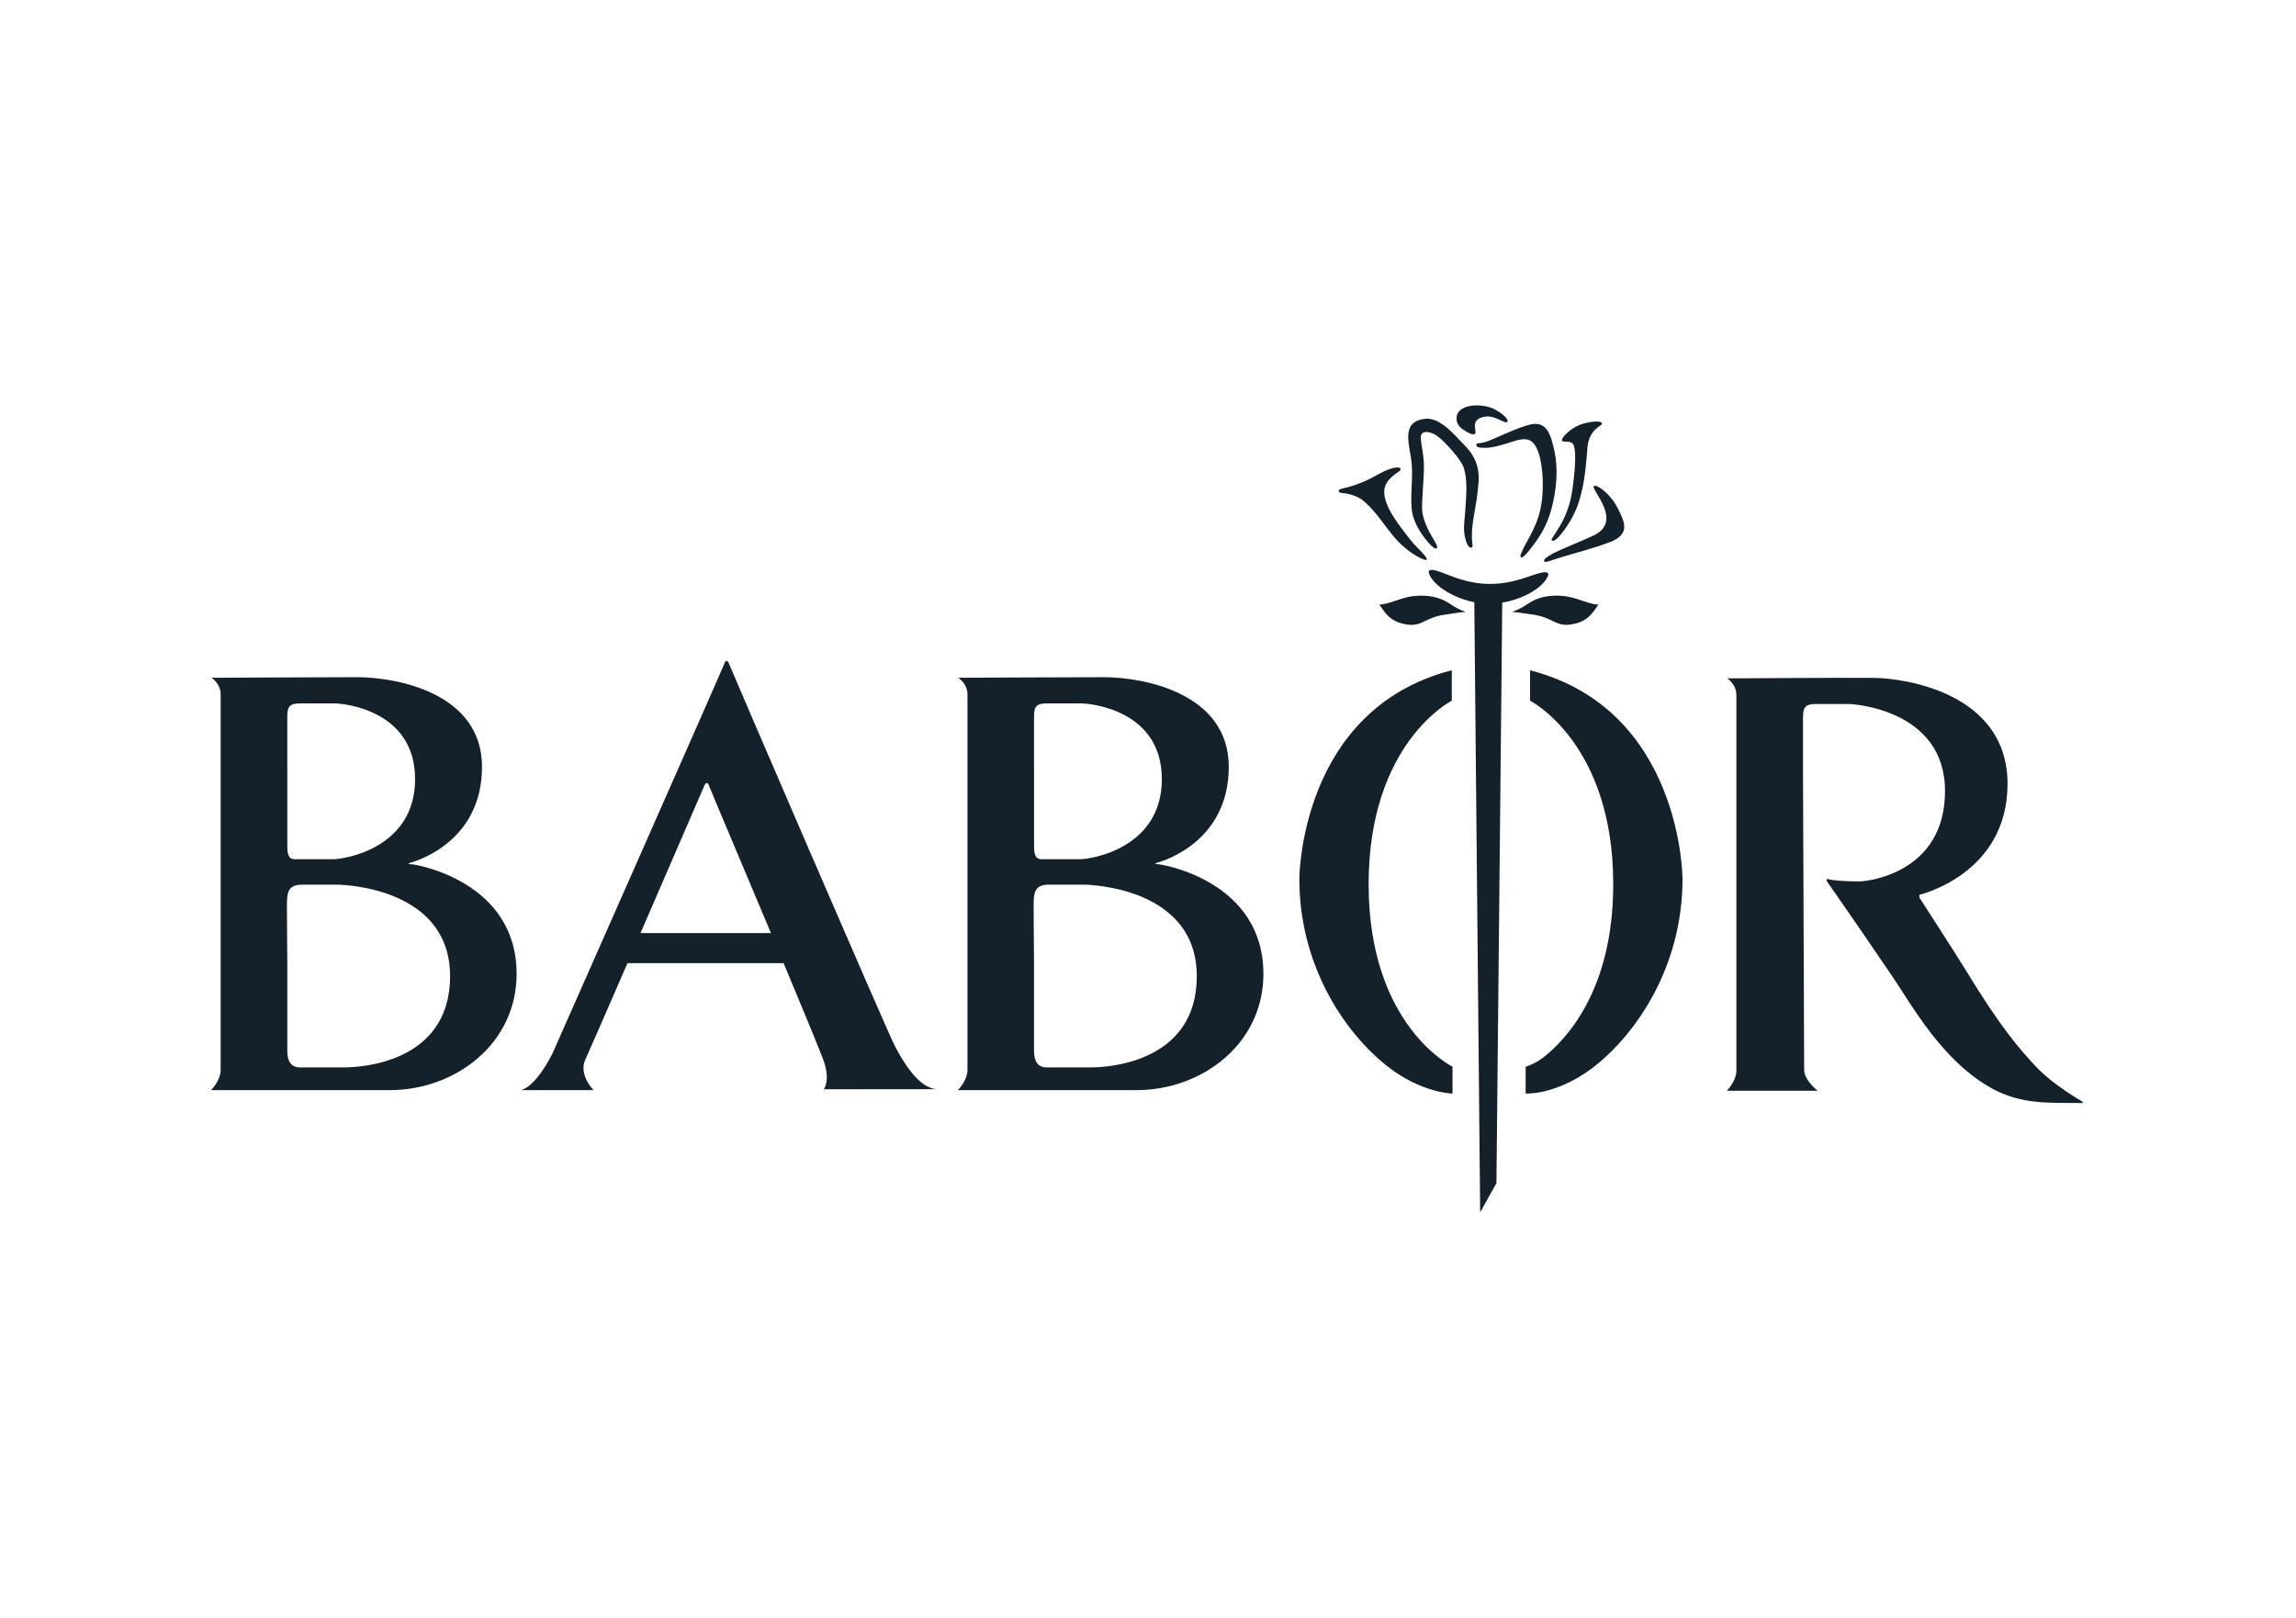
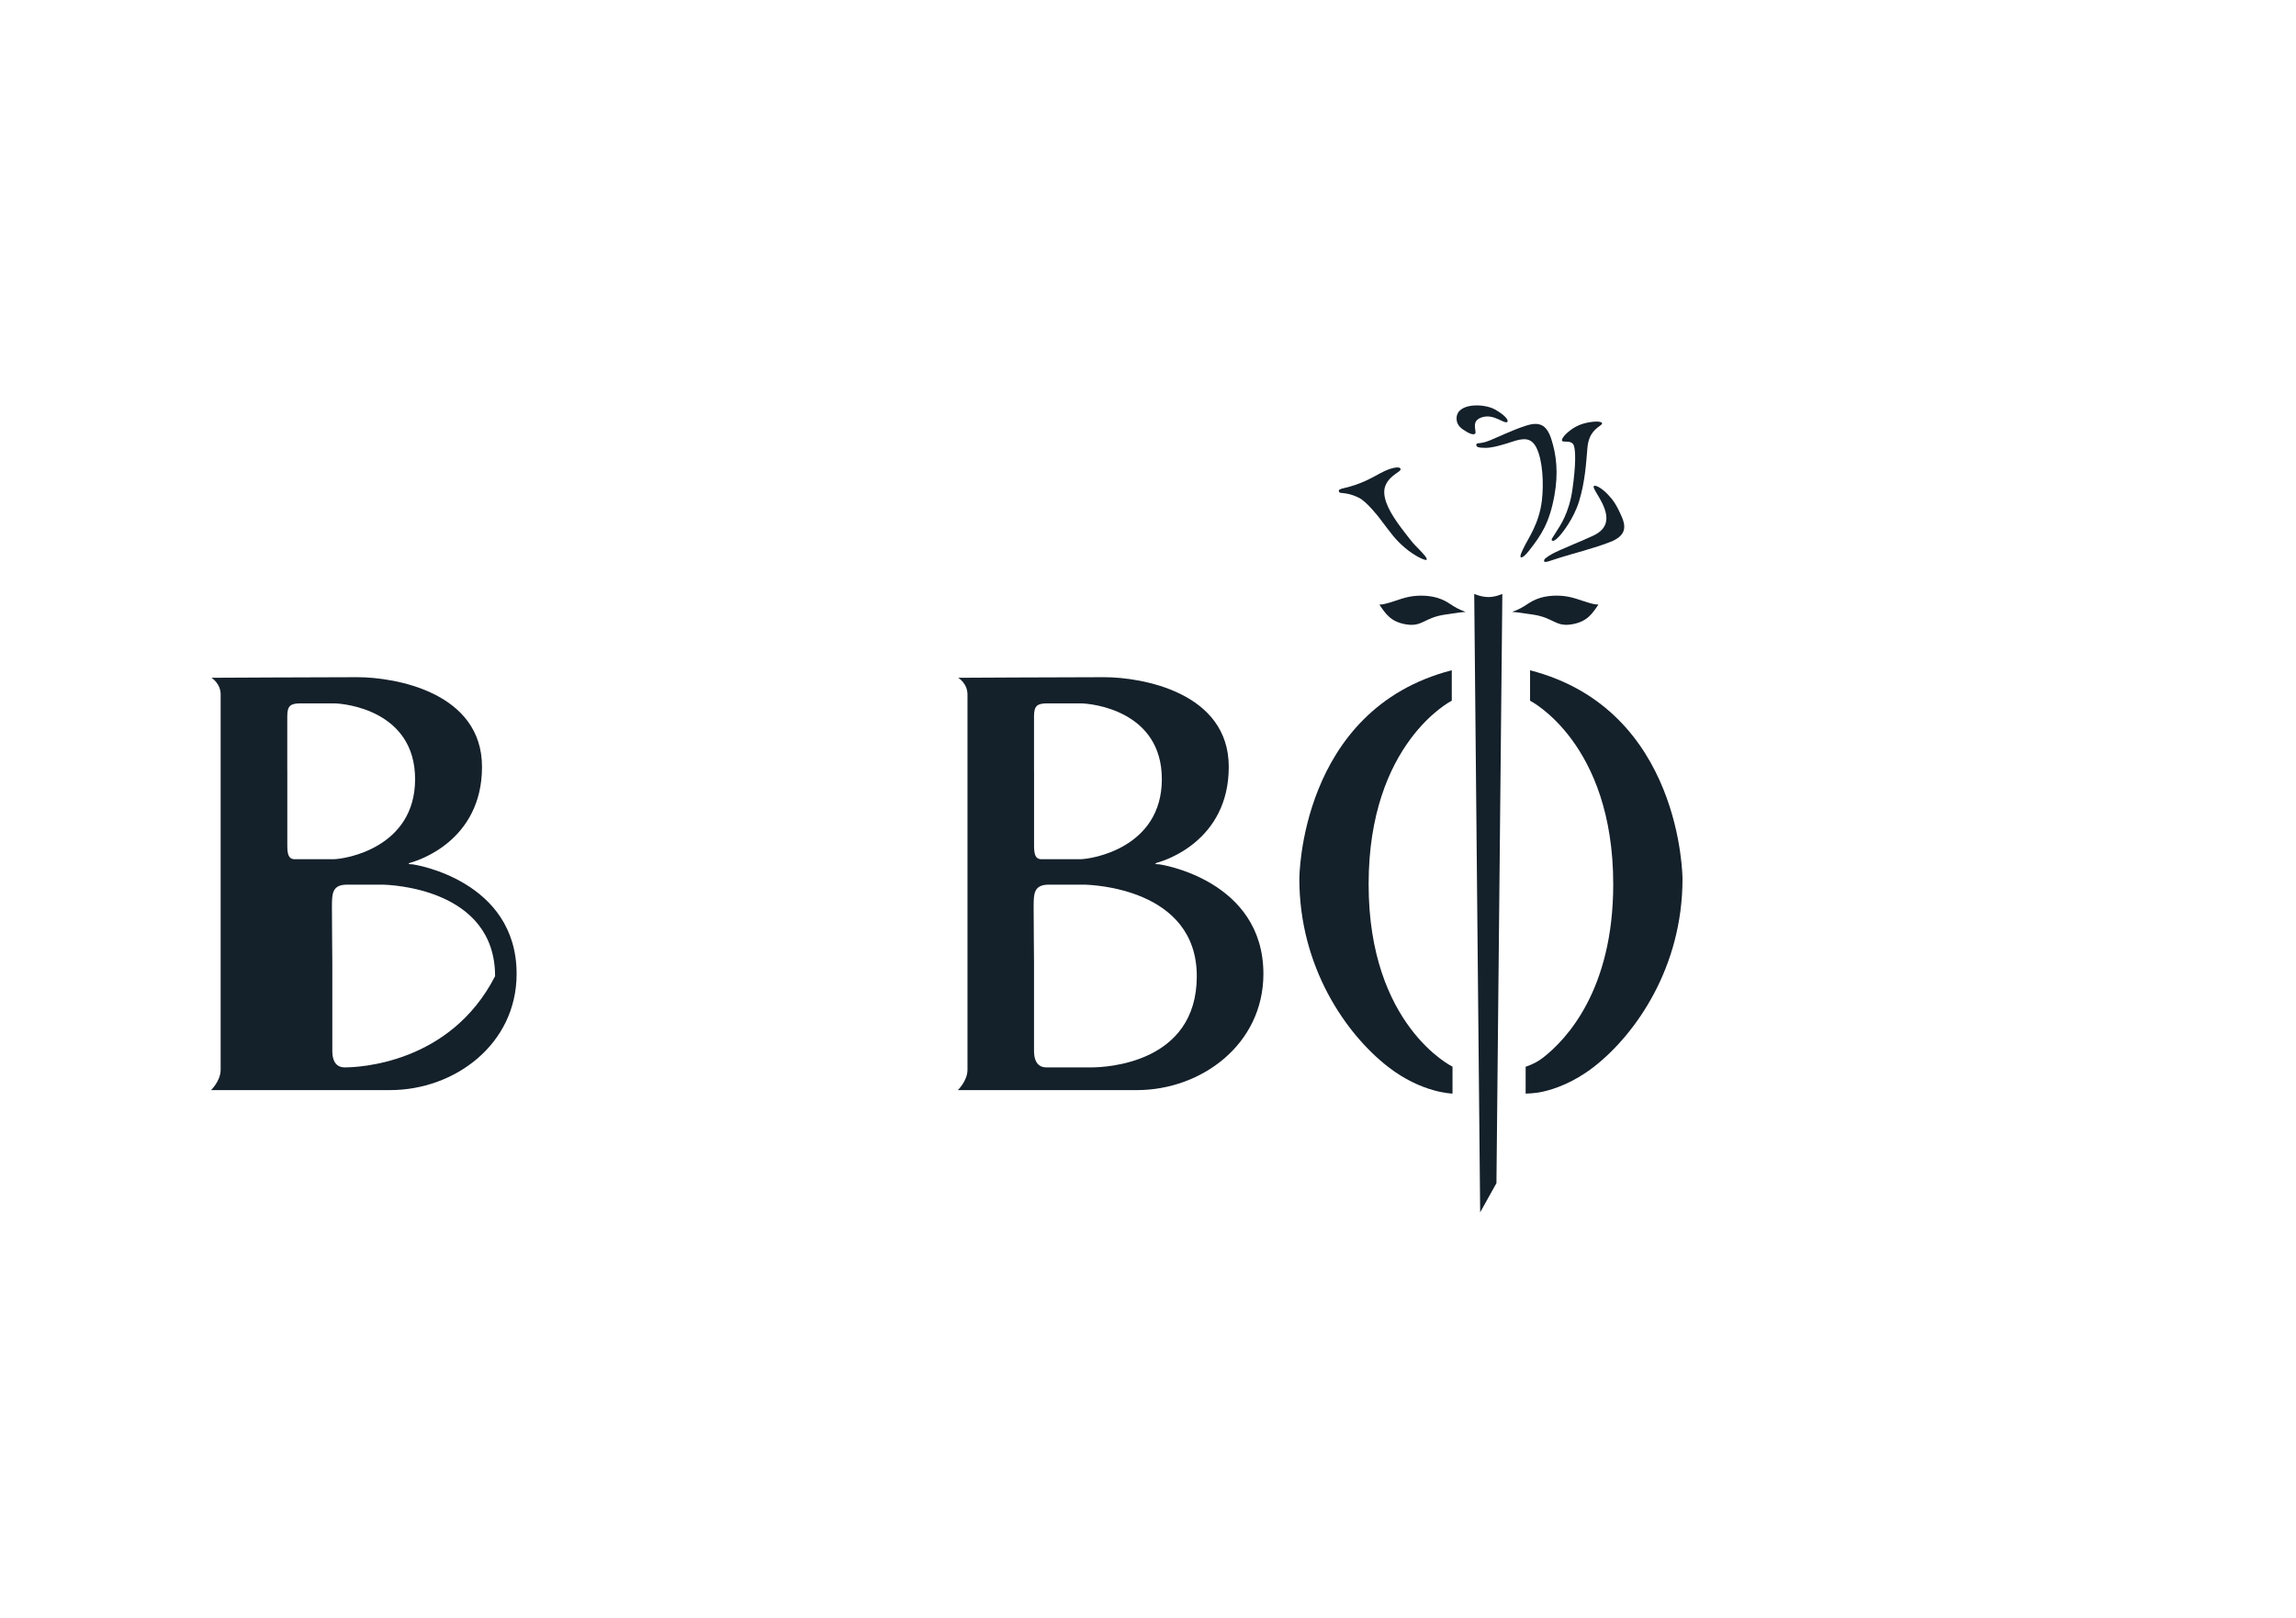
<svg xmlns="http://www.w3.org/2000/svg" version="1.1" id="Ebene_1" x="0px" y="0px" viewBox="0 0 595.28 419.53" style="enable-background:new 0 0 595.28 419.53;" xml:space="preserve">
  <style type="text/css">
	.st0{fill:#14202A;}
</style>
  <g>
-     <path class="st0" d="M166.06,241.95c7.88-18.16,16.15-37.26,16.46-38.01c0.6-1.42,1.05-1.04,1.42,0.08   c0.2,0.6,8.26,19.62,15.94,37.93H166.06z M243.18,282.44c-4.89,0-9.04-7.16-11.14-11.14c-2.1-4-42.51-97.79-42.9-98.89   c-0.41-1.11-0.89-1.6-1.39-0.2s-44.51,100.97-44.51,100.97c-4.79,9.31-8.23,9.49-8.23,9.49h18.86c-2.85-3.15-2.99-6.14-2.1-7.94   c0.36-0.72,5.18-11.8,10.92-24.99h40.47c5.41,12.93,10,24.02,10.58,25.9c1.49,4.78-0.15,6.8-0.15,6.8H243.18z" />
-     <path class="st0" d="M89.35,276.78H77.68c-1.6,0-3.19-0.91-3.19-4.29v-22.75c0,0-0.1-10.98-0.1-14.57c0-3.59,0.1-5.78,3.98-5.78   h8.89c2.29,0,29.43,0.99,29.43,23.74C116.69,275.89,92.85,276.78,89.35,276.78 M74.48,199.85v-14.17c0-2.69,0.89-3.29,3.4-3.29   h8.68c2.9,0,21.06,1.89,21.06,19.65c0,17.77-18.07,20.76-21.26,20.76h-9.87c-1.11,0-2-0.39-2-3.29V199.85z M106.76,224.11   c-0.64,0.01-1.45-0.12,0-0.52c1.45-0.42,18.21-5.48,18.21-24.74s-22.36-23.25-32.33-23.25s-37.81,0.15-37.81,0.15   s2.38,1.44,2.38,4.34v97.29c0,2.9-2.49,5.29-2.49,5.29h46.4c16.76,0,32.82-11.88,32.82-30.14   C133.95,228.28,107.41,224.1,106.76,224.11" />
+     <path class="st0" d="M89.35,276.78c-1.6,0-3.19-0.91-3.19-4.29v-22.75c0,0-0.1-10.98-0.1-14.57c0-3.59,0.1-5.78,3.98-5.78   h8.89c2.29,0,29.43,0.99,29.43,23.74C116.69,275.89,92.85,276.78,89.35,276.78 M74.48,199.85v-14.17c0-2.69,0.89-3.29,3.4-3.29   h8.68c2.9,0,21.06,1.89,21.06,19.65c0,17.77-18.07,20.76-21.26,20.76h-9.87c-1.11,0-2-0.39-2-3.29V199.85z M106.76,224.11   c-0.64,0.01-1.45-0.12,0-0.52c1.45-0.42,18.21-5.48,18.21-24.74s-22.36-23.25-32.33-23.25s-37.81,0.15-37.81,0.15   s2.38,1.44,2.38,4.34v97.29c0,2.9-2.49,5.29-2.49,5.29h46.4c16.76,0,32.82-11.88,32.82-30.14   C133.95,228.28,107.41,224.1,106.76,224.11" />
    <path class="st0" d="M282.96,276.78h-11.68c-1.6,0-3.19-0.91-3.19-4.29v-22.75c0,0-0.1-10.98-0.1-14.57c0-3.59,0.1-5.78,3.99-5.78   h8.88c2.29,0,29.43,0.99,29.43,23.74C310.3,275.89,286.45,276.78,282.96,276.78 M268.09,199.85v-14.17c0-2.69,0.89-3.29,3.4-3.29   h8.68c2.9,0,21.06,1.89,21.06,19.65c0,17.77-18.07,20.76-21.26,20.76h-9.87c-1.11,0-2-0.39-2-3.29V199.85z M300.37,224.11   c-0.64,0.01-1.45-0.12,0-0.52c1.45-0.42,18.21-5.48,18.21-24.74s-22.36-23.25-32.33-23.25c-9.97,0-37.81,0.15-37.81,0.15   s2.4,1.44,2.4,4.34v97.29c0,2.9-2.5,5.29-2.5,5.29h46.4c16.76,0,32.82-11.88,32.82-30.14C327.55,228.28,301.01,224.1,300.37,224.11   " />
-     <path class="st0" d="M485.62,175.77c-9.99-0.06-37.81,0.14-37.81,0.14s2.38,1.45,2.38,4.35v97.29c0,2.88-2.49,5.28-2.49,5.28h23.55   c0,0-3.49-2.69-3.49-5.39c0-2.69-0.3-77.42-0.3-77.42v-14.17c0-2.69,0.89-3.3,3.4-3.3h8.68c0,0,24.74,1,24.74,22.56   c0,21.55-20.56,23.44-22.05,23.44c-7.19,0-8.58-0.69-8.58-0.69l-0.04,0.58c0,0,10.01,14.38,17.29,25.16   c4.83,7.13,12.85,21.78,25.75,28.74c7.58,4.09,14.47,3.59,23.35,3.68v-0.3c0,0-7.64-4.34-12.06-9.06   c-4.42-4.71-9.16-10.11-18.38-25.25c-2.11-3.49-11.92-18.67-11.92-18.67l-0.01-0.72c0,0,22.86-5.27,22.86-28.77   S493.99,175.82,485.62,175.77" />
    <path class="st0" d="M396.7,173.81v7.89c0,0,21.56,10.88,21.56,47.6c0,27.37-12.1,40.22-18.24,44.99c-2.1,1.62-4.47,2.31-4.47,2.31   v6.98c0,0,2.28-0.02,4.43-0.5c3.15-0.7,8.09-2.41,13.32-6.49c10.83-8.47,22.92-25.79,22.92-48.68   C436.21,227.9,436.21,183.98,396.7,173.81 M354.84,229.29c0-36.72,21.56-47.6,21.56-47.6v-7.89   c-39.52,10.18-39.52,54.09-39.52,54.09c0,22.89,12.08,40.21,22.92,48.68c8.81,6.89,16.79,7,16.79,7v-6.98   C376.59,276.59,354.84,266.01,354.84,229.29" />
    <path class="st0" d="M387.98,306.79l-4.22,7.58L382.22,154c0,0,1.8,0.82,3.69,0.82c1.88,0,3.6-0.82,3.6-0.82L387.98,306.79z" />
-     <path class="st0" d="M396.94,149.31c-3.42,1.18-6.88,2.18-11,2.1c-0.02,0-0.06,0-0.08,0c-0.02,0-0.05,0-0.05,0   c-4.15-0.08-7.57-1.23-10.93-2.55c-1.67-0.66-5.26-2.1-4.3,0.08c1.58,3.71,8.53,7.46,15.1,7.6c0.02,0,0.05,0,0.07-0.01   c0.02,0.01,0.06,0.01,0.08,0.01c6.57,0.13,13.67-3.34,15.41-6.97C402.27,147.43,398.63,148.72,396.94,149.31" />
    <path class="st0" d="M399.34,155.03c1.89-0.58,4.62-0.8,7.27-0.3c2.65,0.49,5.89,2.07,7.81,2.04c-1.56,2.29-2.86,4.39-6.73,5.09   c-4.42,0.81-4.77-1.68-10.22-2.49c-3.6-0.54-4.58-0.66-5.41-0.71C395.82,157.34,396.09,156.03,399.34,155.03" />
    <path class="st0" d="M379.99,158.66c-0.82,0.06-1.81,0.17-5.41,0.72c-5.46,0.81-5.8,3.29-10.22,2.49c-3.87-0.7-5.17-2.8-6.73-5.09   c1.91,0.02,5.16-1.55,7.81-2.05c2.65-0.5,5.37-0.27,7.27,0.31C375.96,156.04,376.22,157.35,379.99,158.66" />
    <path class="st0" d="M357.75,122.77c1.84-1,3.25-1.49,4.46-1.56c0.88-0.05,1.25,0.45,0.56,0.99c-0.85,0.68-3.99,2.32-3.88,5.55   c0.11,3.24,2.68,6.91,5.2,10.19c2.53,3.28,2.13,2.74,3.84,4.52c1.2,1.25,2.19,2.31,1.95,2.68c-0.23,0.36-3.09-0.93-5.64-3.11   c-2.65-2.29-3.32-3.41-6.69-7.82c0,0-3.19-4.17-5.27-5.16c-2.06-1-3.5-1.13-4.11-1.19c-0.71-0.07-0.99-0.07-1.06-0.56   c-0.05-0.36,0.58-0.56,1.42-0.75C352.66,125.62,355.56,123.98,357.75,122.77" />
-     <path class="st0" d="M370.38,140.75c-0.99-1.17-4.03-4.7-4.39-8.96c-0.36-4.27,0.51-8.43-0.12-12.76   c-0.64-4.34-2.51-9.87,3.77-10.45c3.8-0.36,7.92,4.66,9.24,6.04c1.32,1.38,4.97,4.36,4.46,10.52c-0.62,7.32-1.82,9.72-1.72,14.47   c0.04,1.26,0.38,2.25-0.04,2.36c-0.66,0.18-1.23-0.42-1.76-2.72c-0.57-2.41,0-4.81,0.14-7.71c0.11-2.2,0.69-7.23-0.57-10.53   c-0.79-2.09-4.99-6.74-6.86-8.02c-1.89-1.29-4.16-1.43-4.16,0.39c0,1.81,0.81,4.33,0.81,7.78c0,3.44-0.68,9.31-0.43,11.48   s1.49,4.8,2.49,6.48c0.99,1.67,1.64,2.69,1.31,3.01C372.23,142.46,371.42,141.96,370.38,140.75" />
    <path class="st0" d="M386.2,114.23c2.1-0.85,5.66-2.59,9.18-3.77c3.53-1.18,5.55-0.57,6.83,3.41c1.29,3.98,1.88,8.68,0.79,14.68   c-1.3,7.1-3.44,10.26-6.55,14.22c-0.85,1.07-1.69,1.91-2.12,1.74c-0.46-0.17,0.43-1.82,0.71-2.44c1.08-2.37,4.02-6.2,4.73-12.35   c0.52-4.47,0.18-10.39-1.41-13.6c-1.37-2.75-3.41-2.55-6.36-1.56c-1.94,0.64-4.92,1.57-6.8,1.57c-1.88,0-2.54-0.21-2.43-0.85   C382.86,114.65,383.55,115.29,386.2,114.23" />
    <path class="st0" d="M406.48,112.09c0.85-0.7,2.26-1.84,4.66-2.41c3-0.7,4.97-0.32,3.97,0.5c-1,0.81-3.19,1.88-3.54,5.93   c-0.35,4.05-0.6,8.77-2.18,13.93c-1.37,4.43-4.3,8.17-5.3,9.2c-0.99,1.04-1.47,1.11-1.7,0.92c-0.32-0.25,0.18-0.77,1.05-2.19   c1-1.6,3.36-4.81,4.25-11.11c0.88-6.29,0.85-9.89,0.36-11.32c-0.5-1.42-2.42-0.87-2.92-1.11   C404.52,114.15,405.64,112.8,406.48,112.09" />
    <path class="st0" d="M416.8,128.15c1.38,1.43,2.26,2.62,3.68,5.88c1.35,3.07,0.62,5.08-2.97,6.49c-3.81,1.53-10.12,3.15-12.89,4.02   c-2.71,0.86-4.04,1.45-4.25,1.04c-0.23-0.46,0.36-1,2.13-1.99s8.16-3.52,10.7-4.75c3.47-1.69,4.16-4.34,2.23-8.31   c-1.12-2.28-2.6-4.14-2.2-4.48C413.68,125.64,415.38,126.67,416.8,128.15" />
    <path class="st0" d="M387.58,106.17c2.9,1.63,3.69,2.96,3.15,3.28c-0.8,0.46-3.34-2.1-6.28-1.31c-3.47,0.92-1.35,3.88-2.04,4.35   c-0.5,0.35-1.58-0.08-3.1-1.12c-1.23-0.85-1.72-1.81-1.66-3.04C377.84,104.45,384.73,104.57,387.58,106.17" />
  </g>
</svg>